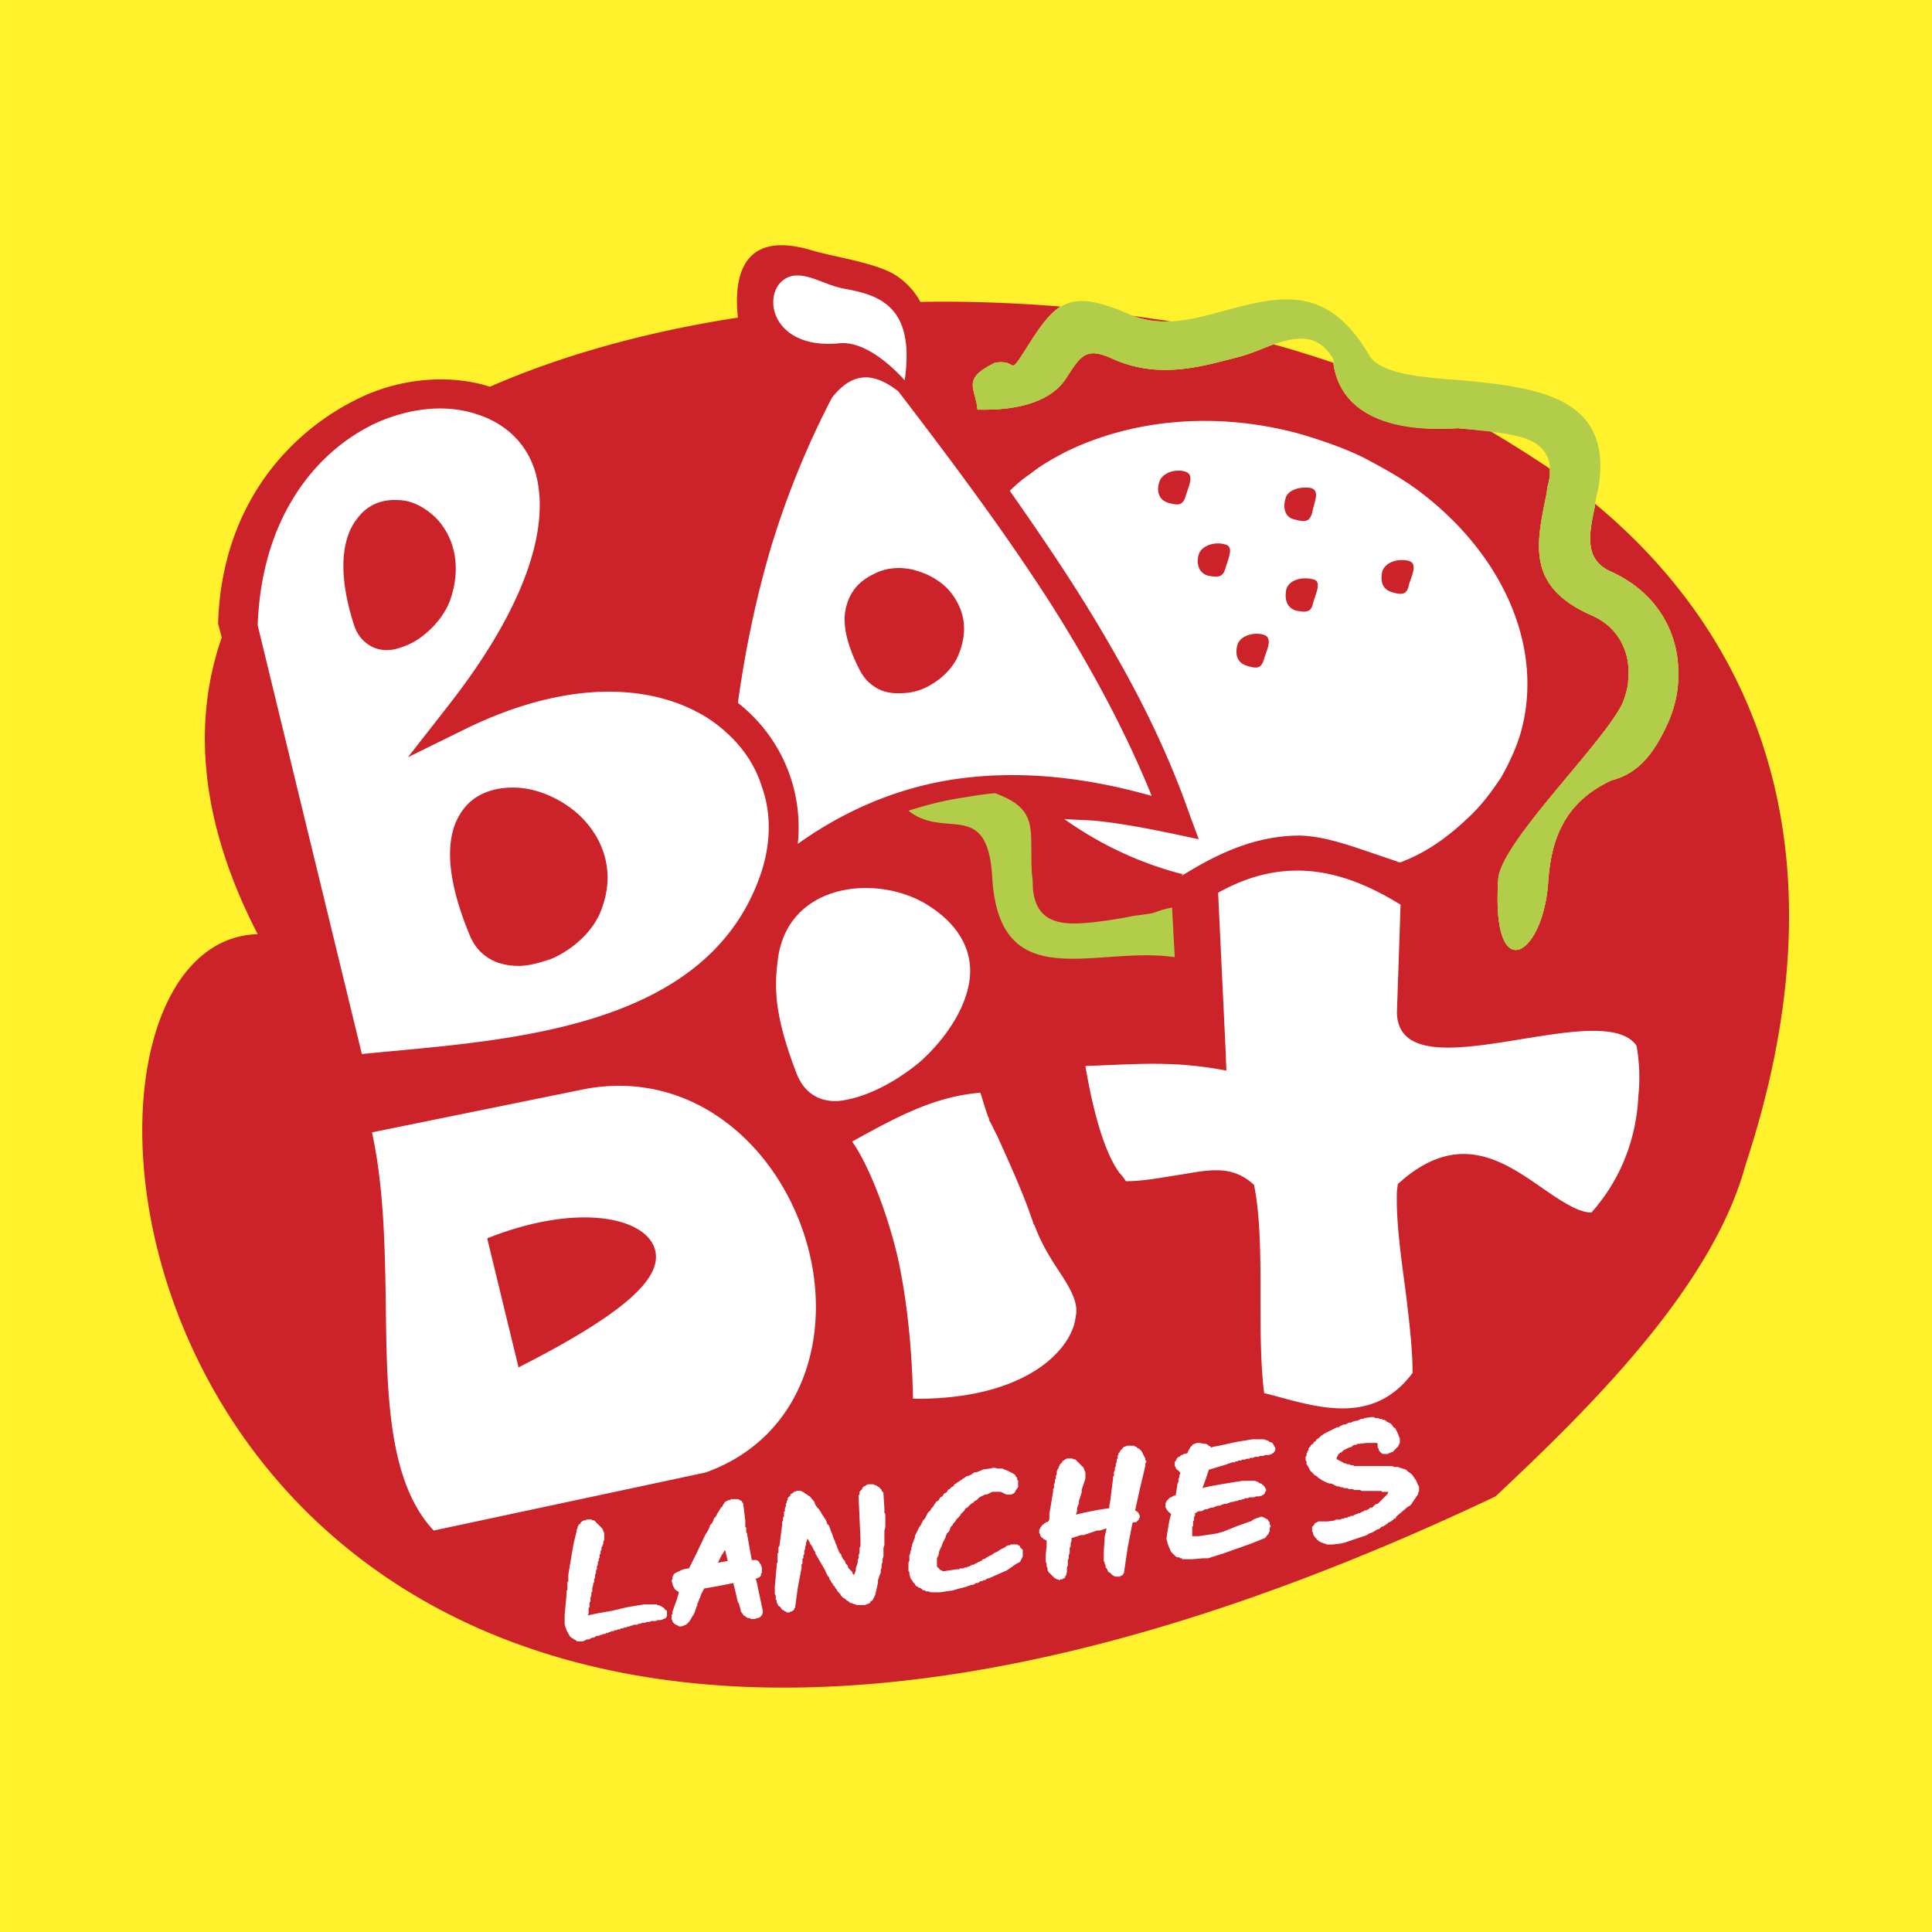
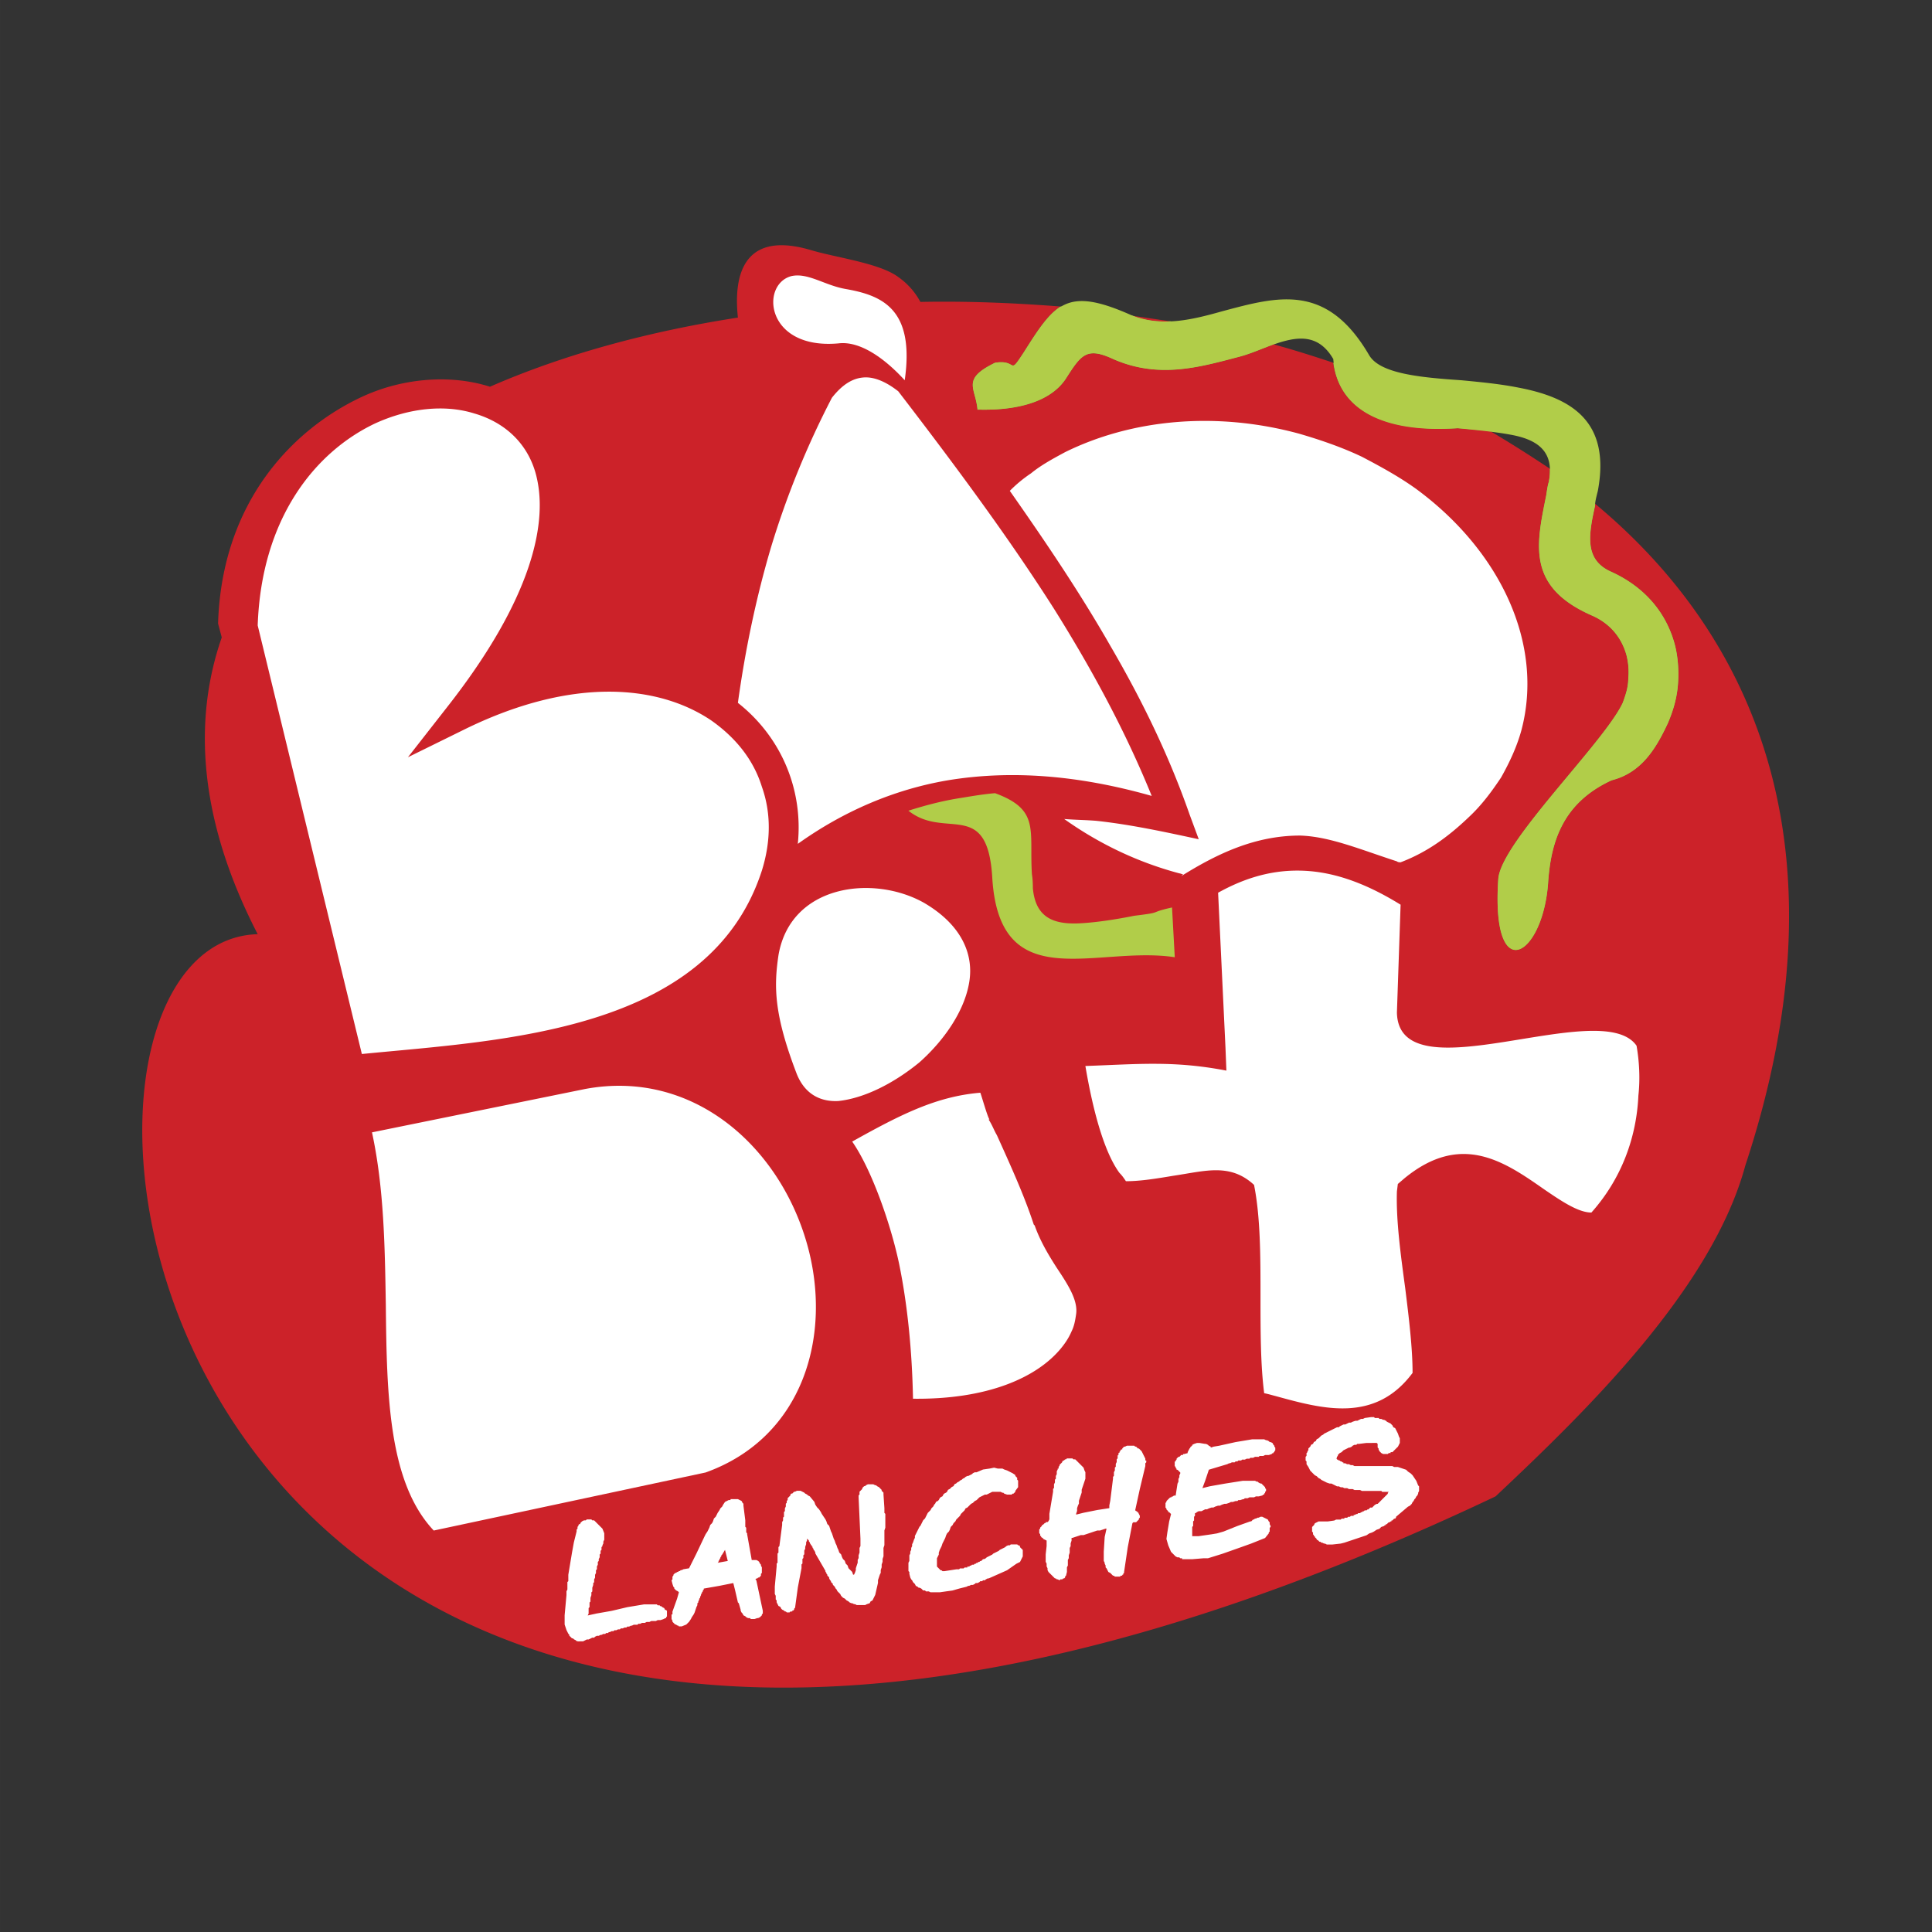
<svg xmlns="http://www.w3.org/2000/svg" width="2500" height="2500" viewBox="0 0 193.022 193.023">
  <rect x="0" y="0" width="193.022" height="193.023" fill="#333333" stroke="none" />
  <g fill-rule="evenodd" clip-rule="evenodd">
-     <path fill="#fff22d" stroke="#fff22d" stroke-width=".268" stroke-miterlimit="2.613" d="M.134.134h192.755V192.89H.134V.134z" />
    <path d="M25.746 93.334c-5.801-11.234-6.538-21.179-3.591-29.651l-.368-1.381c.368-12.155 7.459-19.43 14.365-22.652 3.959-1.842 8.748-2.303 12.8-1.013 7.366-3.223 15.838-5.525 24.771-6.907-.368-3.407 0-8.932 7.366-6.722 2.486.736 6.814 1.289 8.656 2.67a7.186 7.186 0 0 1 2.21 2.486c4.604-.092 9.299.092 13.997.46-1.289.829-2.303 2.395-3.684 4.604-1.564 2.394-.553.645-2.854 1.013-3.408 1.657-1.936 2.486-1.75 4.696 0-.092 6.445.552 8.84-3.131 1.473-2.302 2.025-3.131 4.512-2.026 4.604 2.118 8.748.921 12.615-.092 1.197-.276 2.395-.829 3.592-1.289 2.025.552 4.051 1.197 5.984 1.842.738 5.433 6.262 6.906 12.432 6.538 1.105.092 2.211.184 3.223.276a131.355 131.355 0 0 1 5.986 3.775c0 .368 0 .829-.092 1.197v.092c-.092.184-.186.736-.277 1.381-1.012 4.973-1.934 9.116 4.514 11.971 1.934.829 3.037 2.302 3.498 3.959.186.737.277 1.565.186 2.394 0 .829-.277 1.658-.553 2.395-1.842 3.959-12.156 13.905-12.432 17.588-.736 10.866 4.42 7.827 4.973.46.275-4.328 1.564-8.104 6.354-10.313 2.945-.737 4.42-3.131 5.617-5.709.553-1.29.92-2.579 1.012-3.96.092-1.289 0-2.763-.367-4.052-.83-2.946-2.855-5.525-6.262-7.09-2.764-1.198-2.303-3.684-1.658-6.63v-.184c16.852 13.997 25.047 35.729 15.01 66.116-3.314 12.247-15.746 24.402-24.955 33.058C13.039 214.147-1.879 94.071 25.746 93.334zm87.387-61.788c1.289.184 2.486.368 3.777.552-1.291.092-2.488-.092-3.777-.552z" fill="#cc2229" />
    <path d="M90.389 37.991c-1.934-2.117-4.42-3.959-6.63-3.683-7.274.645-7.827-5.893-4.696-6.722 1.657-.369 3.315.92 5.433 1.289 3.683.645 6.906 2.026 5.893 9.116zm34.9 80.39c.645 3.223.645 7.183.645 11.142 0 3.407 0 6.814.367 9.669.461.092.738.185 1.105.276 4.697 1.289 9.945 2.763 13.721-2.302 0-2.486-.369-5.525-.736-8.472-.461-3.407-.922-6.814-.828-9.669l.092-.736.645-.553c5.709-4.696 10.037-1.658 13.996 1.105 1.75 1.196 3.406 2.302 4.697 2.302 3.037-3.407 4.512-7.551 4.695-11.694.184-1.658.092-3.408-.184-4.973-3.5-5.065-23.758 5.156-23.941-3.315l.367-10.774c-3.867-2.394-7.182-3.407-10.312-3.407-2.855 0-5.434.829-7.92 2.21l.736 15.47.092 2.303c-5.248-1.014-8.84-.645-14.088-.461.92 5.433 2.117 8.932 3.406 10.682.277.276.461.553.645.829 1.475 0 3.131-.276 4.789-.553 3.13-.461 5.617-1.289 8.011.921zm-86.743 11.971c.092 9.116.276 17.772 4.788 22.561l27.165-5.801c9.761-3.5 12.708-13.721 10.129-22.837-2.762-9.762-11.418-17.496-22.192-15.471l-21.271 4.328c1.197 5.525 1.289 11.419 1.381 17.22zm59.393-21.18c-4.419.369-8.011 2.21-12.799 4.881 1.934 2.763 3.868 8.287 4.696 12.247.829 4.052 1.289 8.656 1.381 13.444 7.458.092 12.339-2.118 14.733-4.973.461-.553.828-1.105 1.105-1.75.275-.552.367-1.104.461-1.749 0 .092 0 .092 0 0 .184-1.382-.83-2.946-1.936-4.604-.828-1.289-1.656-2.67-2.209-4.235l-.092-.093c-.922-2.854-2.395-6.077-3.684-8.932-.277-.461-.461-1.013-.828-1.565h.092c-.183-.185-.828-2.487-.92-2.671zm-20.166-13.72c-.46 3.131-.46 5.894 1.842 11.878.829 2.026 2.394 2.764 4.144 2.671 2.579-.276 5.525-1.75 8.104-3.867 2.486-2.21 4.512-5.157 4.972-8.012.46-2.762-.736-5.709-4.512-7.919-5.065-2.854-13.352-1.842-14.55 5.249zm8.472-57.737c-1.105.092-2.118.737-3.131 2.026a87.48 87.48 0 0 0-6.078 14.918c-1.473 4.972-2.578 10.221-3.314 15.562 4.328 3.407 6.538 8.656 5.985 14.088 4.512-3.223 9.576-5.433 15.01-6.354 6.169-1.013 12.892-.553 20.349 1.565-2.578-6.354-5.893-12.523-9.76-18.693-4.512-7.09-9.761-14.181-15.562-21.732-1.288-1.012-2.486-1.472-3.499-1.38zM25.746 62.486l10.406 42.819c13.904-1.381 34.715-2.117 39.964-18.325.92-2.946.92-5.801 0-8.379-.829-2.67-2.579-4.88-5.065-6.63-5.341-3.592-13.904-4.328-24.494.829l-5.801 2.855 3.96-5.065c8.379-10.682 10.221-18.509 8.748-23.481-.921-3.039-3.223-4.972-6.077-5.801-2.947-.921-6.538-.553-9.945 1.013-5.986 2.853-11.327 9.483-11.696 20.165zm92.268 25.047l.184-.184c-.092 0-.275-.092-.367-.092-4.145-1.105-8.012-2.947-11.51-5.433 1.104.092 2.117.092 3.223.184 3.406.368 6.814 1.104 10.221 1.841l-.92-2.486c-2.027-5.801-4.697-11.326-7.92-16.852-2.947-5.157-6.354-10.221-10.037-15.47a13.44 13.44 0 0 1 2.117-1.75c1.014-.829 2.211-1.473 3.408-2.118 6.537-3.223 14.916-4.144 23.389-1.842 2.211.645 4.328 1.382 6.262 2.303 1.934 1.013 3.775 2.026 5.434 3.223 8.379 6.17 12.799 15.47 10.496 24.126-.459 1.658-1.195 3.223-2.025 4.696-.92 1.381-1.934 2.762-3.223 3.96-2.025 1.933-4.145 3.499-6.814 4.512-.092 0-.275 0-.367-.092-3.684-1.197-6.723-2.487-9.67-2.579-4.422 0-8.198 1.75-11.881 4.053z" fill="#fff" />
    <path d="M99.414 36.242c2.301-.368 1.289 1.381 2.854-1.013 3.131-4.88 4.236-6.63 10.682-3.775 3.039 1.29 6.262.46 9.209-.369 5.525-1.473 10.404-2.854 14.641 4.42 1.105 1.841 5.156 2.21 9.209 2.486 1.934.185 3.867.369 5.709.737 5.34 1.013 9.209 3.407 7.92 10.313-.186.736-.277 1.104-.277 1.473-.645 2.946-1.105 5.433 1.658 6.63 3.406 1.564 5.432 4.144 6.262 7.09.367 1.289.459 2.763.367 4.052-.092 1.381-.459 2.67-1.012 3.96-1.197 2.578-2.672 4.972-5.617 5.709-4.789 2.21-6.078 5.985-6.354 10.313-.553 7.366-5.709 10.405-4.973-.46.275-3.683 10.59-13.629 12.432-17.588.275-.737.553-1.565.553-2.395a6.81 6.81 0 0 0-.186-2.394c-.461-1.657-1.564-3.131-3.498-3.959-6.447-2.855-5.525-6.999-4.514-11.971.092-.645.186-1.197.277-1.381v-.092c.553-3.039-1.289-4.144-3.867-4.604-1.475-.276-3.408-.46-5.25-.644-6.354.46-11.971-1.197-12.432-6.906-2.301-3.96-6.076-1.105-9.576-.185-3.867 1.013-8.012 2.21-12.615.092-2.486-1.105-3.039-.276-4.512 2.026-2.395 3.683-8.84 3.039-8.84 3.131-.185-2.209-1.658-3.039 1.75-4.696z" fill="#b1cd49" />
    <path fill="#cc2229" d="M141.863 101.989z" />
    <path d="M57.7 163.962h-.092l-.092-.092-.184-.093-.092-.092h-.092l-.092-.092-.092-.092-.092-.093v-.092l-.092-.092-.185-.368-.184-.553V161.38l.184-2.025v-.369l.092-.185V158.062l.092-.092V157.331l.368-2.21.184-1.013.276-1.105v-.184l.092-.092v-.185l.092-.093v-.092l.092-.092h.092v-.092l.092-.093.092-.092.185-.092h.184l.092-.093h.461l.092.093h.185l.092.092.092.092.092.093.553.553.184.46V153.832l-.092.184v.185l-.092.184v.093l-.092.092v.277l-.092.092v.277l-.092.093v.276l-.092.185v.185l-.092.092v.277l-.092.185v.276l-.092.093v.276l-.092.185v.277l-.092.185v.276l-.092.093v.184l-.092.276v.37l-.092.092v.277l-.092.276v.369l-.092.092V160.567l-.092.092v.554l-.092.185.829-.185 1.565-.275 1.565-.369 1.658-.276h1.289l.092.093h.185l.092.092h.092l.092.092.184.092.092.185h.092l.092.093V161.493l-.092.093v.092h-.092l-.184.092-.276.092h-.28l-.184.093h-.46l-.185.092h-.276l-.184.092h-.276l-.184.093h-.185l-.092.092h-.368l-.185.092h-.092l-.185.093h-.184l-.092.092h-.184l-.184.092h-.185l-.092.093h-.184l-.184.092h-.184l-.092.092h-.184l-.184.092h-.092l-.092.093h-.184l-.092.092h-.184l-.184.092h-.092l-.184.092h-.185l-.184.093-.092.092h-.185l-.184.092-.184.092h-.183l-.368.185H57.7v-.023zm18.416-2.578l-.092.092-.092.093-.185.092h-.092l-.276.092h-.368l-.092-.092h-.184l-.185-.092-.092-.093-.185-.092-.092-.185-.092-.092-.092-.184v-.093l-.184-.645-.092-.092-.276-1.197-.184-.736-.46.092-.921.185-1.565.275v.093l-.092.092v.093l-.092.092v.092l-.092.092v.093l-.092.184v.093l-.092.092v.092l-.092.185v.092l-.092.092v.185l-.092.184-.092.276-.092.276-.092.185-.185.276-.092.184-.185.276-.276.276-.46.185h-.277l-.092-.093h-.092l-.092-.092h-.092l-.092-.092-.092-.093-.092-.092v-.092l-.092-.185V161.293h.092v-.277l.46-1.289.184-.645-.092-.092-.184-.093-.092-.092-.092-.093v-.092l-.092-.092-.092-.276-.092-.368.092-.092v-.277l.092-.092v-.092l.092-.092.092-.093h.092l.092-.092h.092l.092-.092h.092l.092-.092h.092l.184-.093.553-.092.737-1.474.829-1.749.092-.185.184-.276.092-.184.092-.185.092-.276.184-.184.092-.185.092-.276.184-.184.092-.185.092-.185.184-.276.092-.184.185-.185.092-.184.185-.276.368-.185h.184v-.092H73.722l.184.092.185.093.092.184.092.093v.184l.185 1.474V152.541l.092.092V153.095l.092.092v.092l.46 2.579H75.564l.184.092.092.092.092.185.092.092v.092l.092.185V157.149l-.092.093v.184l-.092.092-.092.093h-.092l-.092.092h-.092l-.092.093.092.092.645 3.039v.276l-.092.093v.088h-.001zm-3.683-6.538l-.276.461-.092.092v.092l-.092.092v.093l-.092.092v.093l-.092.092v.092l-.092.092 1.013-.184-.277-1.107zm5.249 1.289v-.923l.092-.092v-.554l.092-.092.276-2.118v-.277l.092-.184v-.277l.092-.092v-.462l.092-.092v-.277l.092-.185v-.276l.092-.093v-.184l.092-.093v-.184l.092-.092.092-.093.092-.092v-.093l.092-.092h.092l.092-.092.092-.092h.092l.184-.092h.369l.184.092.184.092.092.092.184.092.092.093.184.092.46.553.092.276.184.276.185.184.184.276.092.185.184.276.185.275.092.185.092.276.185.184.092.277.092.275.092.185.092.276.092.276.092.184.092.276.092.184.092.277.092.184.092.276.184.185.092.275.092.185.185.185.092.276.185.184.092.276.184.185.184.184.092.276h.092l.092-.185.092-.275v-.185l.092-.276.092-.276v-.275l.092-.185v-.276l.092-.276v-.46l.092-.185v-.736l-.185-4.144v-.185l.092-.093v-.276l.092-.092.092-.093.092-.092v-.093l.092-.092.092-.092h.092l.092-.093.185-.092h.552l.184.092h.092l.092.093.185.092.092.092.092.093.092.092v.093l.092.092.092.092v.184l.092 1.382v.461l.092.093v1.383l-.092.276v1.472l-.092.277V155.481l-.092.276v.276l-.092.276v.276l-.092.276v.275l-.092.185-.092.276-.092.276v.276l-.276 1.197-.092.184-.092.185-.092.184-.184.093-.092.184-.276.092-.184.093h-.828l-.185-.093h-.092l-.185-.092h-.092l-.184-.092-.092-.092-.184-.093-.092-.092-.092-.092-.185-.092-.092-.093-.092-.092-.092-.185-.092-.092-.092-.092-.092-.092-.092-.185-.092-.093-.092-.184-.092-.092-.092-.093v-.092l-.092-.092-.092-.093v-.092l-.092-.092-.092-.185v-.092l-.092-.093-.092-.092v-.092l-.092-.092v-.093l-.092-.092v-.092l-1.013-1.75v-.092l-.092-.185-.092-.092v-.092l-.092-.092v-.093l-.092-.092v-.093h-.092v-.092l-.092-.092v-.092l-.092-.093v-.092l-.092-.092-.092-.092v.184l-.092.185v.184l-.092.276v.185l-.092.184v.37l-.092.092v.277l-.092.092V156.211l-.092.092v.369l-.368 1.934-.276 2.025-.092.093v.092l-.092.093h-.092v.092h-.184l-.092.092h-.276l-.092-.092h-.092l-.092-.092-.184-.093-.092-.092-.092-.185-.185-.092-.092-.185-.092-.184v-.185l-.092-.092v-.369l-.092-.185v-.738l.185-2.025v-.277l.089-.072zm24.033-7.551l-.275.369v.092l-.092.092-.094.092h-.092l-.092.092h-.461l-.275-.092-.092-.092h-.092l-.186-.092H99.135l-.184.092-.184.092-.186.092H98.4l-.184.093-.186.092-.184.093-.092.092-.184.184-.186.093-.184.184-.184.093-.185.184-.184.185-.185.092-.092.184-.184.185-.185.185-.092.184-.184.185-.185.184-.092.185-.184.185-.092.184-.184.185-.092.276-.092.184-.184.185-.092.185-.092.275-.092.185-.092.184-.092.185-.092.276-.092.185-.092.184-.092.276v.185l-.092.184-.092.185v.829l.092.092.092.092.092.092.092.093h.092l.092.092h.184l1.197-.185h.276l.092-.092h.368l.092-.092h.277v-.092h.184l.093-.093h.092l.092-.092h.184l.092-.092h.092l.094-.093h.092l.092-.092h.092l.092-.092h.092l.092-.092.094-.093h.092l.184-.092.092-.093.186-.092.184-.092.184-.092.092-.093.186-.092.184-.092.184-.093.092-.092.186-.092.184-.092.184-.093.092-.092.186-.093h.184l.092-.092H101.629l.092.092h.092l.094.093v.092l.092.093.092.092.092.092v.645l-.092.185-.092.185-.092.184-.186.092-.184.093-.922.645-1.656.736-.189.082h-.094l-.184.093-.092.092h-.184l-.094.092h-.184l-.092.092-.184.093h-.186l-.092.092-.184.092h-.18l-.185.093h-.092l-.185.092-.736.184-.645.185-1.289.185h-.92l-.184-.092h-.276l-.092-.093h-.184l-.092-.092-.092-.093-.184-.092h-.092l-.092-.092-.184-.092-.092-.185-.092-.092-.092-.093-.092-.184-.092-.092-.092-.185-.092-.368v-.185l-.092-.092v-.831l.092-.184v-.554l.092-.185v-.184l.092-.185v-.184l.092-.185v-.185l.092-.184.092-.276.092-.185v-.184l.092-.185.092-.184.092-.185.092-.184.092-.185.092-.093.092-.184.092-.185.092-.184.184-.185.092-.184.092-.185.092-.185.184-.184.092-.093.092-.184.184-.185.092-.184.092-.092.092-.185.184-.092.092-.093.092-.184.092-.092.184-.093.092-.185.092-.092.184-.092.092-.092.092-.185.184-.092.092-.093.092-.092.184-.092.092-.185.184-.092.092-.092.184-.093.092-.092.184-.092.092-.092.184-.093.092-.092.185-.092h.092l.185-.092.184-.093.092-.092.184-.092h.186l.645-.277.645-.092.459-.092.369.092h.461l.184.092.275.093.186.092.184.093.184.092.277.185v.092l.092.092.092.092v.185l.092.092V148.584h-.002zm10.959 5.985l-.369 2.486v.092l-.092.093v.092h-.092v.092h-.186v.092H111.383l-.094-.092h-.092l-.184-.184-.092-.093-.184-.092-.092-.184-.094-.185-.092-.092v-.185l-.092-.184v-.093l-.092-.184v-.923l.092-1.474.184-.828h-.092l-.275.092-.277.092h-.275l-.277.092-.275.093-.275.092-.277.092-.275.093h-.277l-.275.092-.277.092-.275.092h-.092v.276l-.092.276v.276l-.094.185v.46l-.092.276v.276l-.092.185v.551l-.092.185v.46l-.092.368-.092.092v.093l-.092.092h-.094l-.092.093h-.184l-.092.092-.184-.092h-.094l-.092-.093h-.092l-.092-.092-.184-.185-.094-.092-.184-.185-.092-.092-.092-.184v-.185l-.092-.184v-.277l-.092-.185v-.738l.092-.829v-.553l-.369-.184v-.093h-.092l-.092-.092v-.092h-.092v-.185l-.092-.092v-.368l.092-.092v-.093l.092-.092.092-.093v-.092h.092l.092-.092.092-.092h.094v-.093h.184l.092-.092.092-.185v-.552l.369-2.21v-.277l.092-.093v-.369l.092-.184v-.277l.092-.092v-.277l.092-.185V147l.094-.185v-.092h.092v-.184l.092-.092v-.093l.092-.092.092-.093.092-.092v-.092l.186-.092.092-.092h.092l.092-.093h.554l.092.093h.184l.094.092.092.092.092.092.275.276.277.276.092.276.092.185V147.736l-.092.275-.092.276-.094.276-.092.276v.276l-.092.276-.092.276-.092.276v.276l-.092.184-.092.276v.276l-.092.276v.092l.736-.185 1.381-.276 1.197-.184v-.276l.092-.46.275-2.21v-.185l.092-.092v-.369l.094-.185v-.277l.092-.092v-.277l.092-.185v-.276l.092-.093v-.277l.092-.092v-.185h.092v-.092l.092-.092v-.063l.094-.092h.092v-.092l.092-.092.092-.093h.092l.186-.092H113.322l.092.092h.092l.092.093.092.092h.094l.275.276.184.368.092.184.092.185v.185h.094v.184l-.094.092v.278l-.551 2.302-.461 2.117.092.093h.092v.092h.092l.094.185.092.184v.185l-.092.092v.092l-.094.093-.184.184h-.276l-.094.093-.463 2.389zm13.627-5.249h-.092l-.092.093-.367.092h-.278l-.184.093H124.826l-.184.092h-.278l-.092.092h-.092l-.275.092h-.186l-.092.093h-.184l-.277.092h-.184l-.184.092-.277.093h-.184l-.275.092-.186.092h-.184l-.275.092-.186.093h-.184l-.275.092-.186.092h-.184l-.184.092-.184.093h-.277l-.184.092-.092.092h-.094v.277l-.092.093v.369l-.092.092V152.458l-.092.093V153.474h.645l1.289-.185.553-.092.645-.185 1.381-.553 1.289-.46h.092l.092-.092.094-.093h.092l.092-.092h.092l.184-.092h.094l.184-.092h.184l.184.092.186.092.184.092.092.185.092.092v.185l.092.184v.093l-.092.092v.369l-.092.093v.092l-.367.46-1.383.553-1.289.461-1.564.552-1.475.461h-.459l-1.105.092H118.101v-.092h-.184l-.092-.093h-.184l-.186-.092-.459-.46-.277-.646-.184-.644.092-.645.184-1.105.186-.736-.092-.093-.094-.092h-.092v-.092l-.092-.093-.092-.092v-.092l-.092-.092v-.461l.092-.092v-.092l.092-.093.092-.092.092-.092.094-.092h.092l.092-.093h.092l.092-.092h.184l.186-1.197.092-.185v-.275l.092-.185v-.184l.092-.185v-.092l-.092-.093-.092-.092-.092-.093h-.094v-.092l-.092-.092v-.092l-.092-.092v-.461h.092v-.092l.092-.092v-.093l.094-.092.092-.093h.092l.092-.092.092-.092h.184v-.092h.094l.367-.093v-.092l.186-.368.092-.092v-.093h.092v-.092h.092v-.092l.184-.093.277-.092h.275l.553.092h.092l.184.093.094.092.184.092v.093l.275-.093.553-.092 1.658-.368 1.656-.276h1.2l.186.092h.092l.184.093.092.092h.092l.186.092.092.185.092.092v.092l.092.093v.276l-.092.093v.092h-.092v.092h-.092l-.092.093-.277.092h-.368l-.186.092h-.368l-.092.092h-.37l-.184.093h-.278l-.092.092h-.276l-.186.093h-.276l-.09.085h-.278l-.092.092h-.184l-.092.092h-.278l-.184.092h-.092l-.184.093-1.842.552-.369 1.105-.275.736.736-.184 1.564-.276 1.75-.276h1.2l.184.092h.092l.094.093.184.092h.092l.092.092.092.092.092.093.094.092v.092l.092.093v.185l-.092.092v.092l-.094.092v.088h-.001zm10.775-5.156h-.554l-.736.092h-.186l-.092.093h-.184l-.184.092-.092.092-.186.093h-.092l-.184.092-.186.092-.184.092-.092.093-.092.092-.186.092-.092.093-.092.092v.092l-.092.092v.093l-.092.092h.092v.093h.092l.092.092h.092l.094.092h.092l.092.092h.092v.092h.184l.186.093h.184l.184.092h.186l.184.093H139.104l.184.092h.37l.275.092.277.092.275.092.184.185.277.185.184.185.184.275.186.276.184.46.092.093V148.961l-.092.184v.092l-.092.185-.092.092-.092.185-.094.092-.092.185-.092.092-.092.185-.092.092-.092.092-.186.092-1.197 1.014v.092l-.092.092h-.092l-.092.092-.092.093h-.092v.092h-.092l-.094.092h-.092l-.092.093-.092.092h-.092v.092h-.092l-.092.092-.277.093-.184.185-.277.092-.275.184-.184.093-.277.092-.275.185-.277.092-.275.092-.277.092-.275.093-.275.092-.277.092-.275.092-.277.093-.367.092-.83.092H132.565l-.184-.092h-.092l-.184-.092h-.092l-.094-.093h-.092l-.092-.092-.092-.092h-.092v-.092l-.092-.093-.094-.092v-.092h-.092v-.092l-.092-.093v-.184l-.092-.093v-.461l.184-.185.092-.184.186-.093.184-.092h.922l.645-.092.184-.093H133.948l.092-.092h.276v-.092h.278l.092-.092h.184l.092-.093h.278v-.092h.092l.184-.092h.092l.092-.093h.186l.092-.092h.092l.092-.092h.092l.092-.093h.186l.092-.092h.092l.092-.092.092-.092h.186l.092-.093.092-.092.092-.092.184-.092h.092l.094-.093.092-.092.184-.185.092-.092.092-.092.094-.092.092-.093.184-.185.092-.092v-.092l.092-.092H138.1l-.092-.092H136.07l-.184-.093h-.554l-.184-.092h-.37l-.184-.093h-.278l-.184-.092h-.184l-.186-.092h-.184l-.184-.093-.186-.092-.184-.092h-.184l-.277-.092-.184-.093-.184-.092-.184-.092-.094-.092-.184-.093-.184-.184-.186-.092-.184-.185-.092-.092-.184-.185-.092-.185-.094-.184-.184-.276v-.277l-.092-.092v-.37l.092-.092v-.277l.092-.092v-.092l.092-.093v-.184l.094-.092.092-.093.092-.184.184-.093.092-.184.186-.092.092-.185.184-.093.092-.092.186-.184.184-.092.092-.093.184-.092.186-.093.184-.092.184-.092.184-.092.186-.092.184-.093h.184l.092-.092.186-.093.184-.092h.184l.186-.092.184-.092h.184l.186-.093.275-.092h.184l.186-.092.184-.093h.184l.184-.092.645-.092h.278l.092.092h.37l.092.092h.184l.184.093h.094l.184.092.092.092.184.093.186.092.184.184.092.185.184.093.092.184.094.184.092.185.092.276.092.184v.461l-.092.185-.092.184-.186.185-.184.184-.184.185h-.184v.092h-.186l-.092.093h-.462l-.184-.093-.092-.092-.092-.092-.092-.185v-.092l-.094-.092v-.37l-.092-.092h-.469v.006z" fill="#fff" />
    <path d="M117.369 95.636c-7.826-1.197-17.496 4.052-18.232-7.919-.461-8.011-4.696-3.775-8.379-6.722 1.75-.553 3.499-1.013 5.341-1.289 1.105-.184 2.21-.368 3.316-.46 4.512 1.657 3.406 3.684 3.682 8.104.094.553.094 1.197.094 1.381.275 3.131 2.301 3.683 4.971 3.499 1.475-.092 3.316-.368 5.158-.737 3.039-.368 1.289-.276 3.775-.829l.274 4.972zM105.951 30.625c2.395.276 4.789.552 7.182.921 1.289.46 2.486.645 3.777.552 3.498.645 6.904 1.381 10.312 2.302-1.197.46-2.395 1.013-3.592 1.289-3.867 1.013-8.012 2.21-12.615.092-2.486-1.105-3.039-.276-4.512 2.026-2.395 3.683-8.84 3.039-8.84 3.131-.186-2.21-1.658-3.039 1.75-4.696 2.301-.368 1.289 1.381 2.854-1.013 1.381-2.209 2.395-3.775 3.684-4.604zm27.256 5.617a95.625 95.625 0 0 1 15.654 6.814 434.69 434.69 0 0 0-3.223-.276c-6.169.368-11.693-1.105-12.431-6.538zm21.641 10.59c1.566 1.105 3.039 2.302 4.512 3.5v.184c-.645 2.946-1.105 5.433 1.658 6.63 3.406 1.564 5.432 4.144 6.262 7.09.367 1.289.459 2.763.367 4.052-.092 1.381-.459 2.67-1.012 3.96-1.197 2.578-2.672 4.972-5.617 5.709-4.789 2.21-6.078 5.985-6.354 10.313-.553 7.366-5.709 10.405-4.973-.46.275-3.683 10.59-13.629 12.432-17.588.275-.737.553-1.565.553-2.395a6.81 6.81 0 0 0-.186-2.394c-.461-1.657-1.564-3.131-3.498-3.959-6.447-2.855-5.525-6.999-4.514-11.971.092-.645.186-1.197.277-1.381v-.092c.093-.369.093-.83.093-1.198z" fill="#b1cd49" />
-     <path d="M85.877 66.906c-1.473-2.854-1.75-4.973-1.289-6.446.46-1.658 1.565-2.578 2.762-3.131 1.382-.736 3.131-.736 4.604-.184a7.06 7.06 0 0 1 2.302 1.289 6.047 6.047 0 0 1 1.565 2.118c.645 1.381.736 3.131-.184 5.157-.552 1.105-1.473 2.025-2.578 2.67a5.805 5.805 0 0 1-2.302.829c-.921.092-1.75.092-2.578-.184a4.254 4.254 0 0 1-2.302-2.118zm32.506-19.798c1.012.276.367 1.474.092 2.394-.277 1.013-.736 1.013-1.75.736-.92-.276-1.197-1.104-.92-2.025.275-1.013 1.656-1.381 2.578-1.105zm7.826 16.299c1.014.276.369 1.473.092 2.394-.275 1.013-.736 1.013-1.656.737-1.014-.276-1.289-1.105-1.014-2.118.277-.921 1.658-1.289 2.578-1.013zm4.973-5.525c.922.184.277 1.381 0 2.394-.184.921-.736.921-1.656.737-1.014-.276-1.197-1.197-1.014-2.118.275-1.013 1.658-1.29 2.67-1.013zm-8.84-3.499c1.014.184.369 1.381.092 2.394-.275.921-.736.921-1.75.737-.92-.276-1.195-1.197-.92-2.118.277-.921 1.658-1.29 2.578-1.013zm18.416 1.657c.922.276.277 1.474 0 2.394-.184 1.013-.736 1.013-1.656.737-1.014-.276-1.197-1.105-1.014-2.025.277-1.014 1.658-1.382 2.67-1.106zm-9.76-7.274c.92.276.275 1.473.092 2.486-.275.921-.736.921-1.75.645-.92-.184-1.197-1.105-.92-2.026.184-1.014 1.656-1.289 2.578-1.105zm-82.323 74.956l3.131 12.892c11.234-5.709 14.365-9.116 13.628-11.787-.92-3.223-7.734-4.697-16.759-1.105zm-1.75-30.296c-2.486-5.985-2.394-9.853-.92-12.155 1.197-1.934 3.315-2.67 5.617-2.578 2.118.092 4.419 1.105 6.169 2.67 2.395 2.209 3.775 5.617 2.302 9.484-.737 2.118-2.855 4.052-5.065 4.972-.829.277-1.75.553-2.578.645a6.47 6.47 0 0 1-2.671-.276c-1.288-.46-2.301-1.38-2.854-2.762zM35.323 62.302c-1.658-5.249-1.105-8.656.368-10.498 1.013-1.381 2.486-1.934 4.052-1.842 1.381 0 2.762.737 3.867 1.842 1.658 1.75 2.579 4.604 1.381 8.104-.552 1.565-1.842 3.039-3.223 3.959-.829.553-1.658.829-2.394 1.013-1.013.184-1.934 0-2.67-.552-.644-.461-1.105-1.105-1.381-2.026z" fill="#cc2229" />
  </g>
</svg>